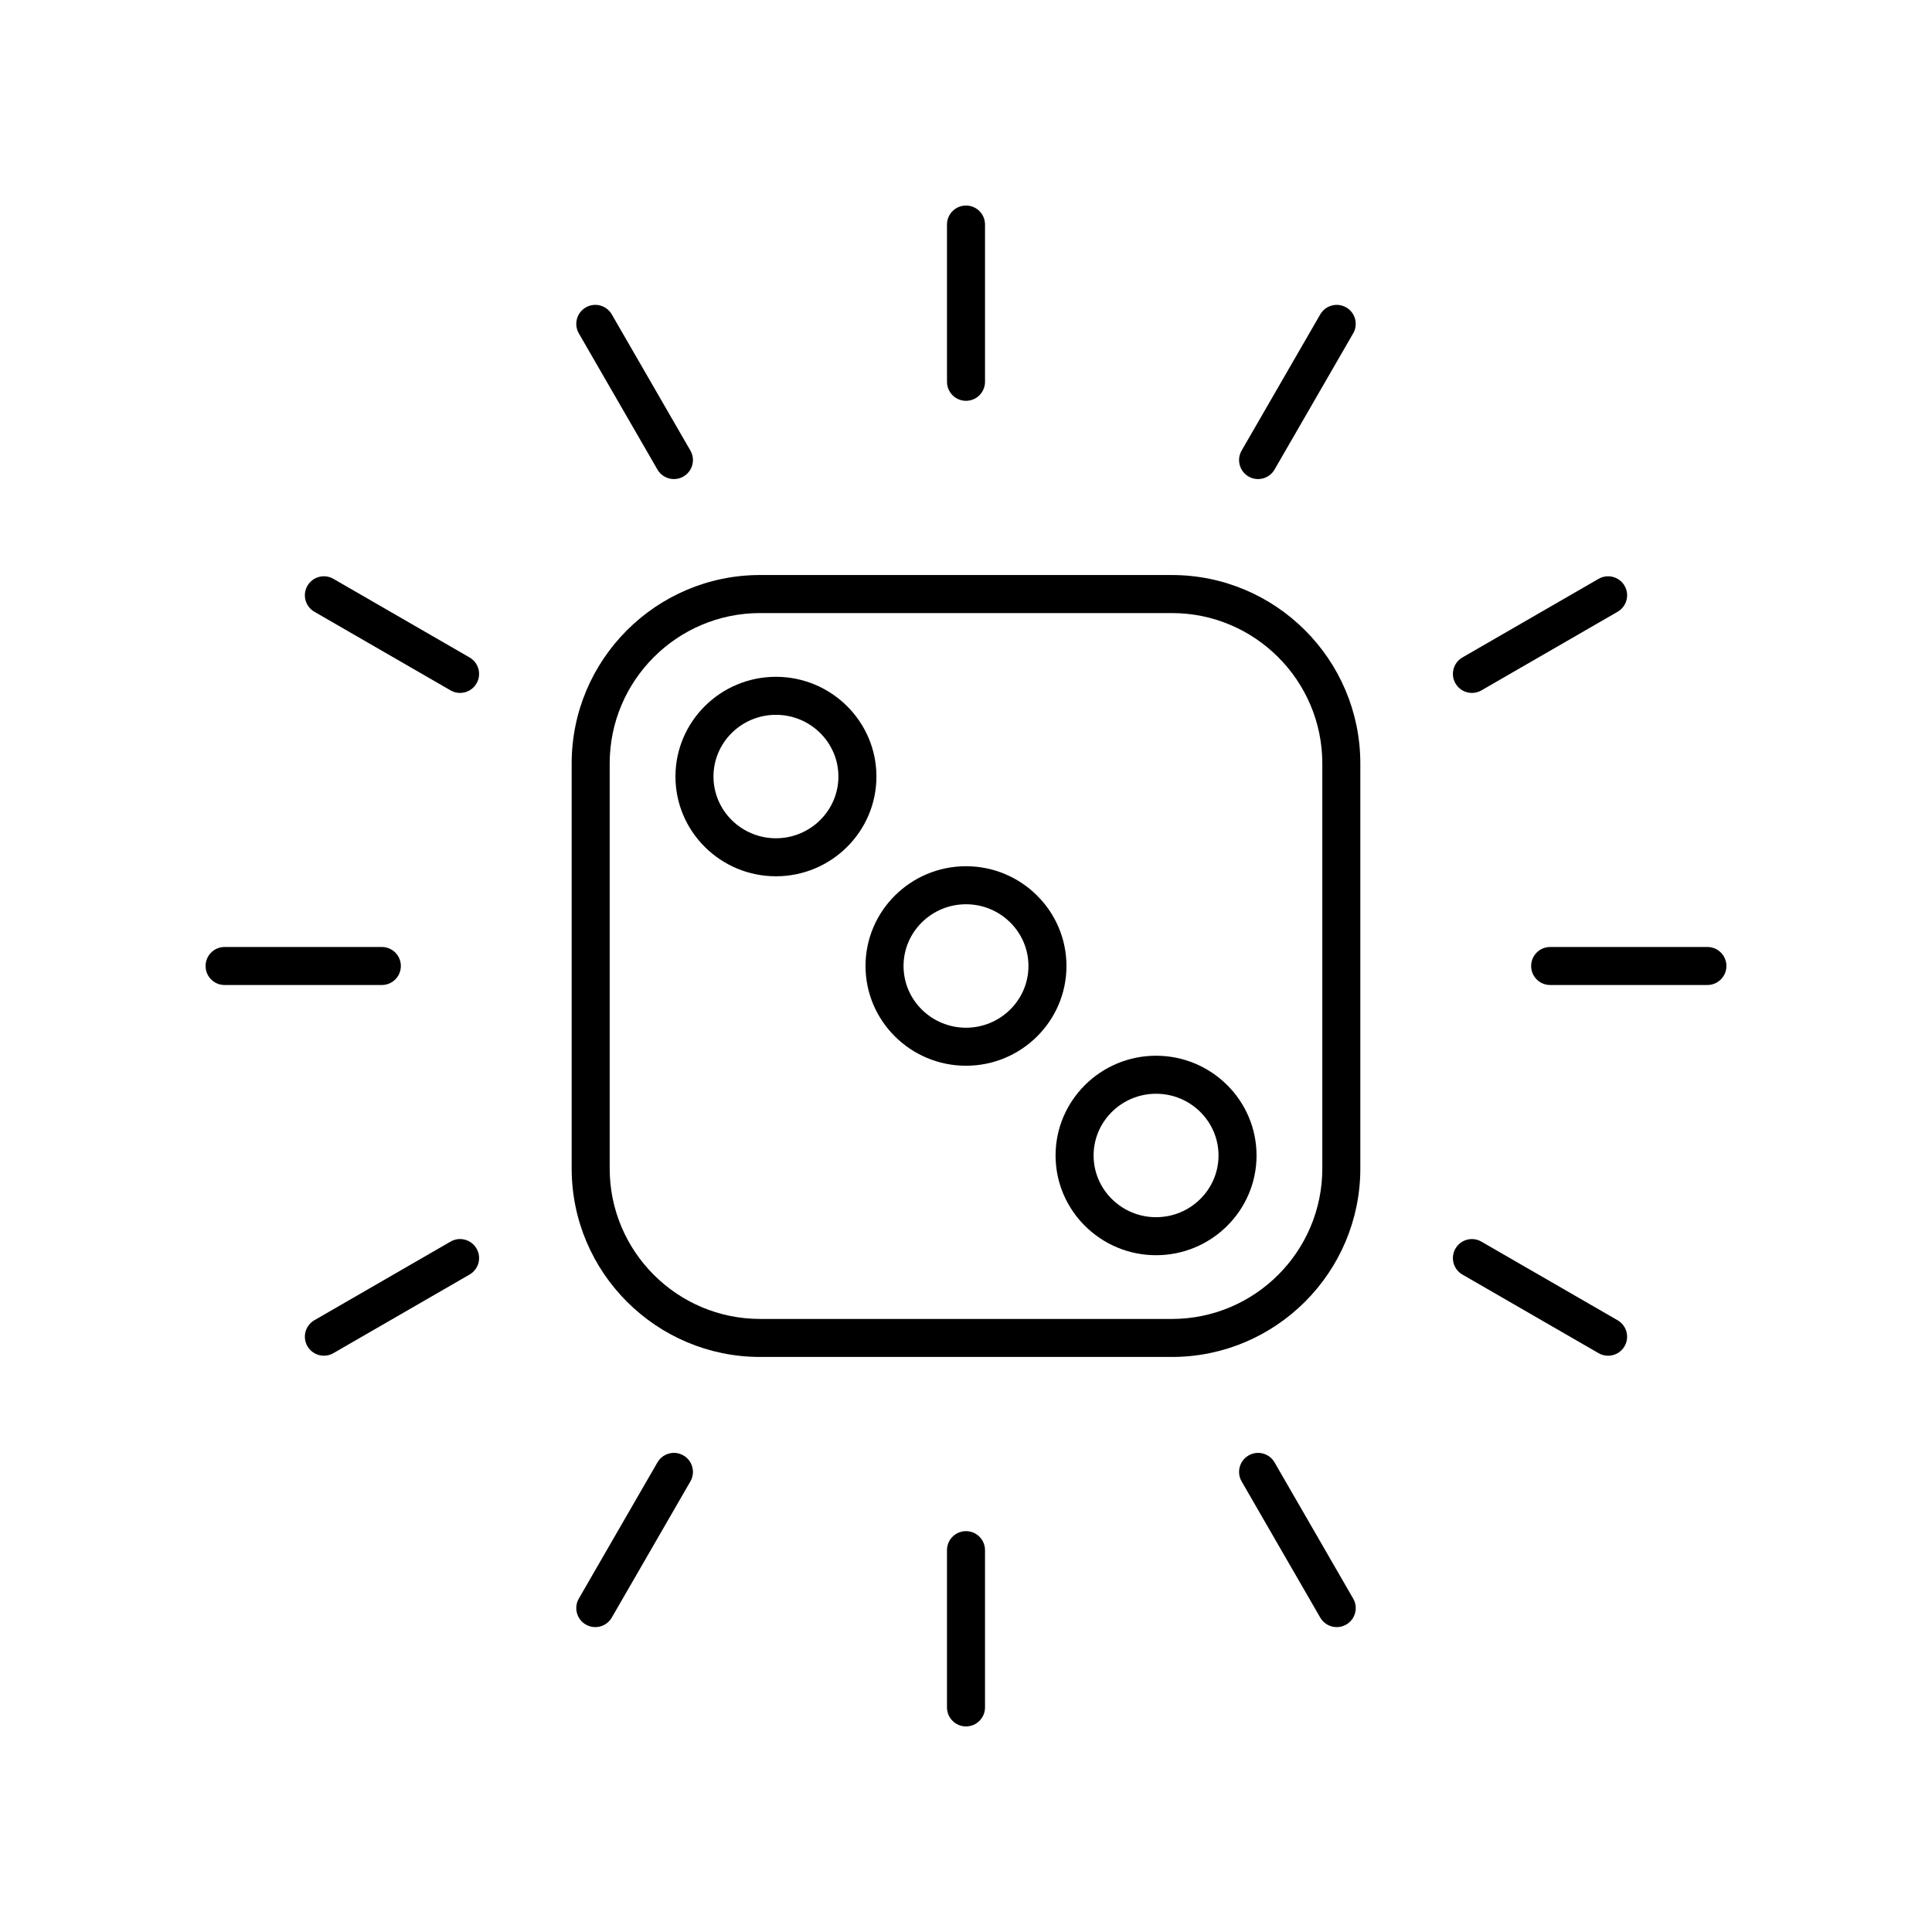
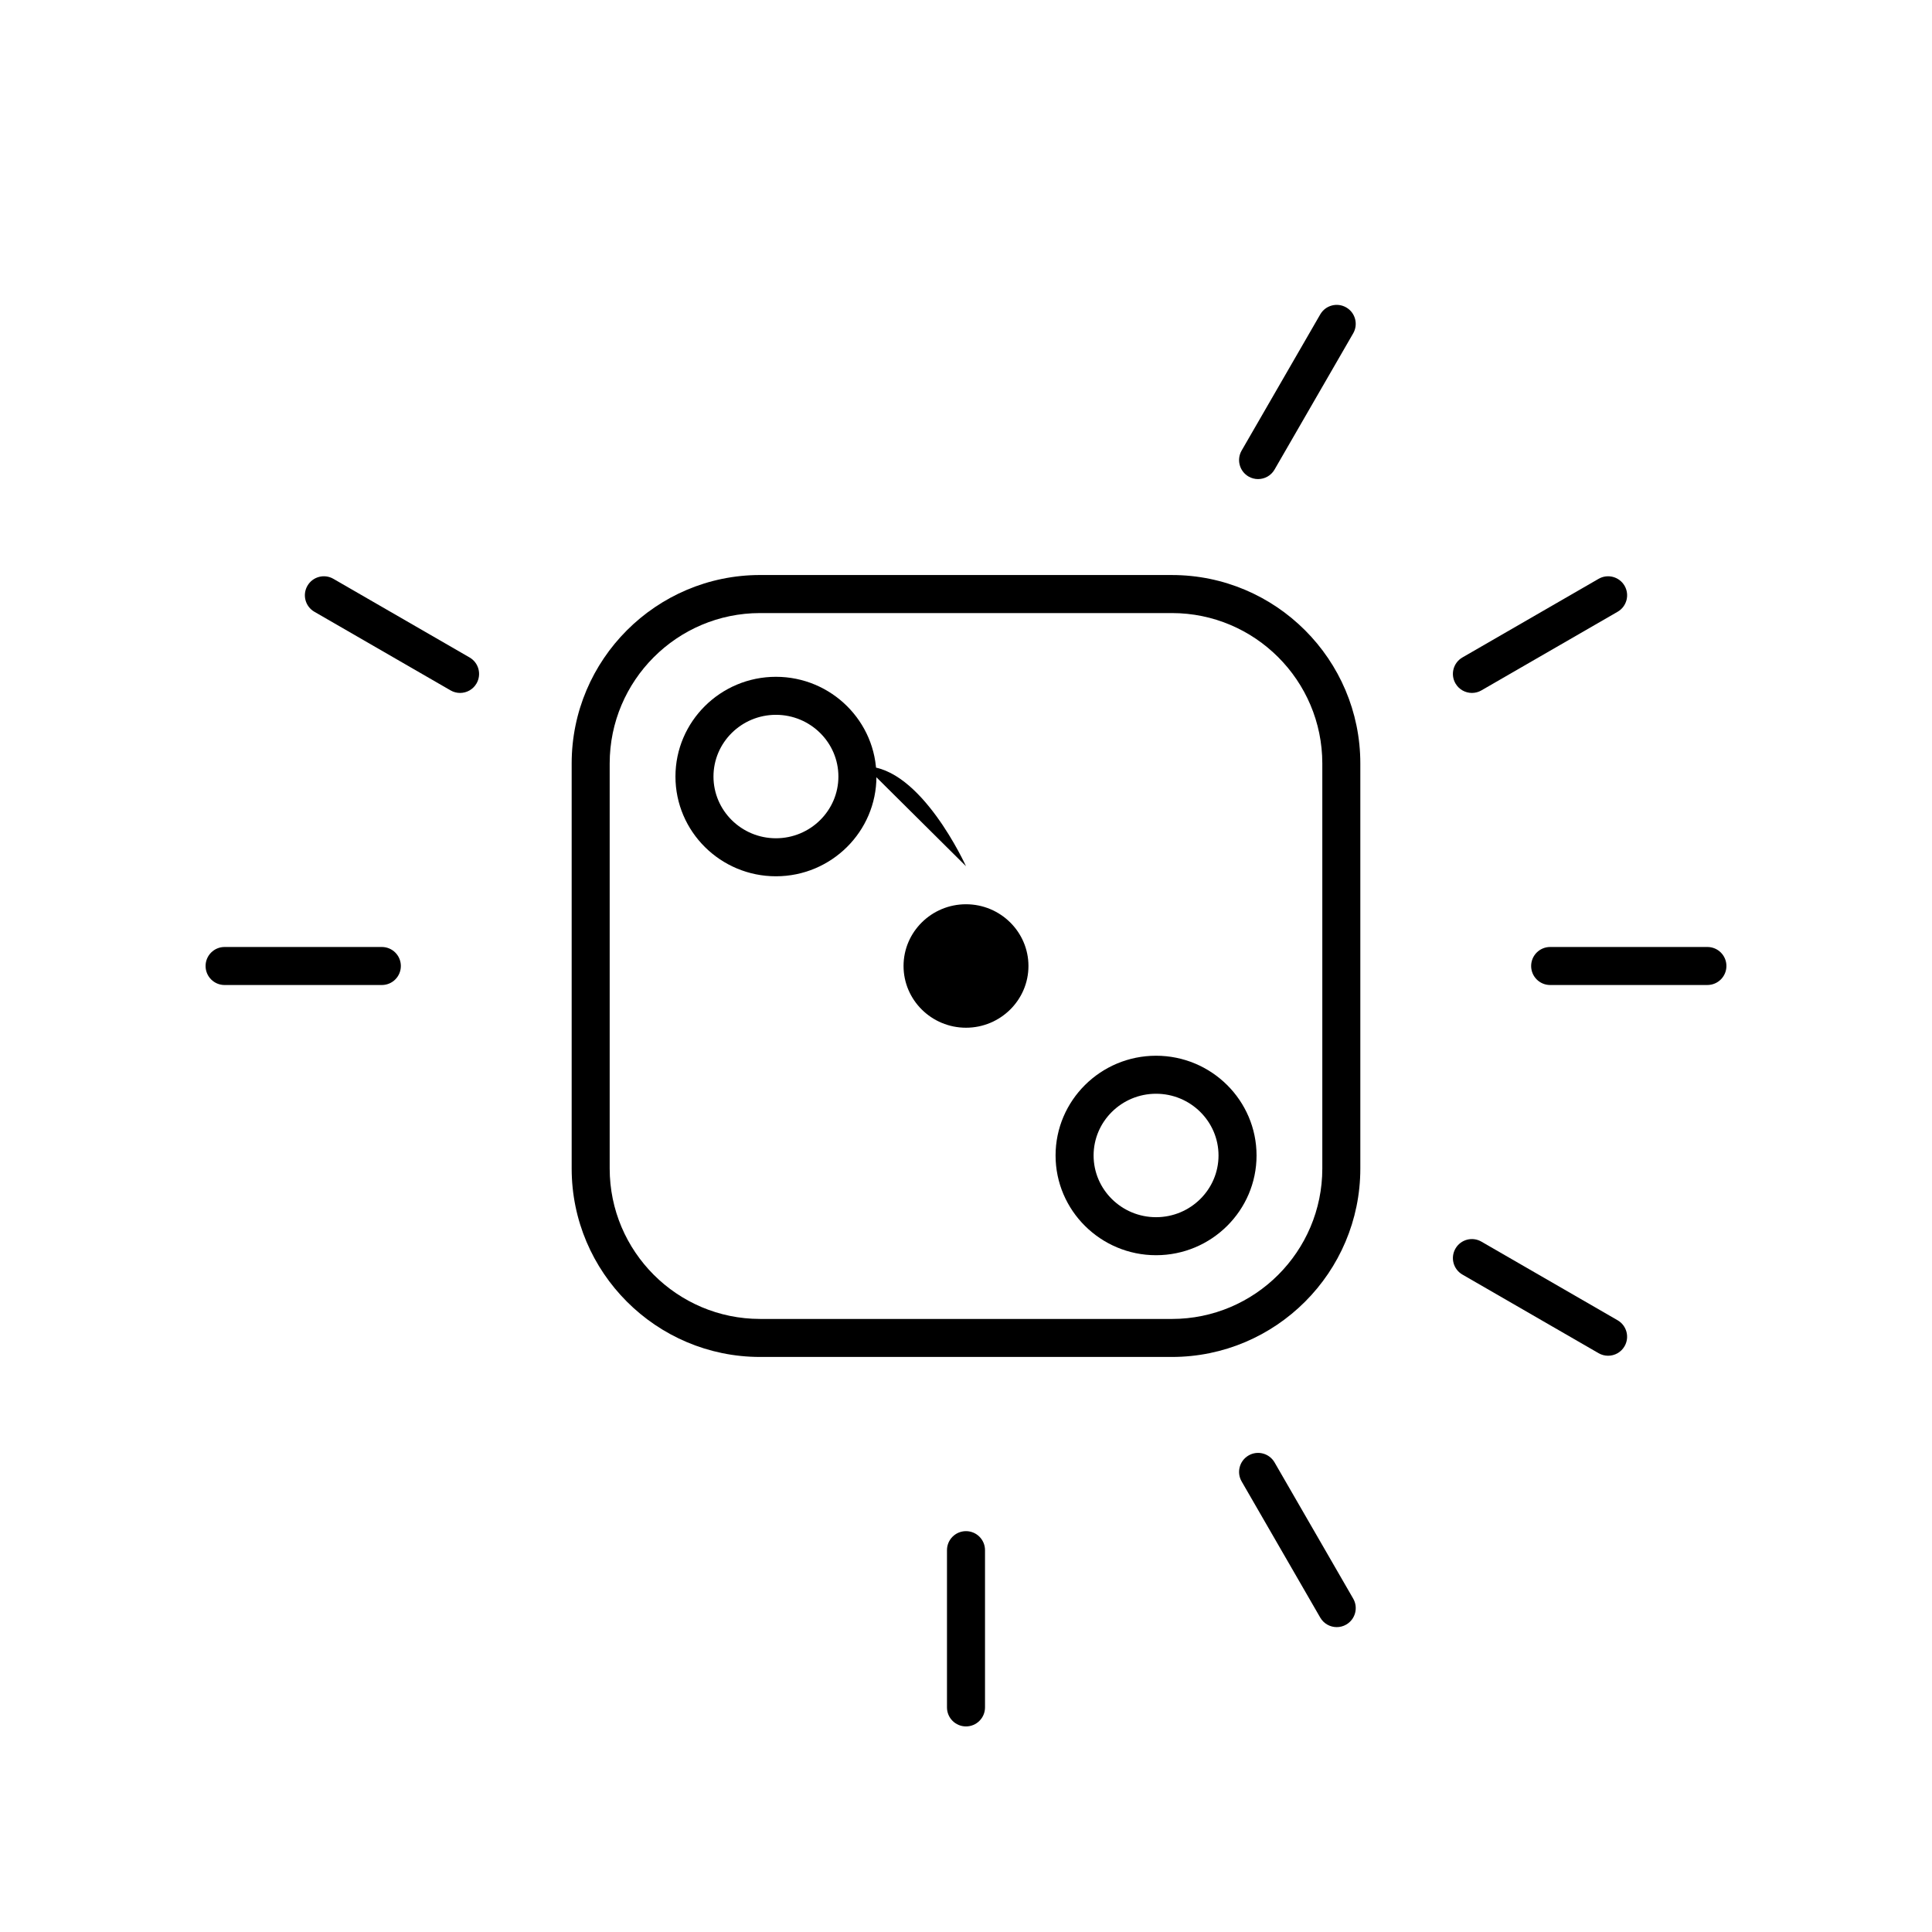
<svg xmlns="http://www.w3.org/2000/svg" fill="#000000" width="800px" height="800px" version="1.1" viewBox="144 144 512 512">
  <g>
-     <path d="m405.04 245.18v-41.672c0-2.785-2.254-5.039-5.039-5.039s-5.039 2.254-5.039 5.039v41.672c0 2.785 2.254 5.039 5.039 5.039 2.789 0 5.039-2.254 5.039-5.039z" />
-     <path d="m322.6 270.96c0.855 0 1.723-0.215 2.516-0.676 2.41-1.391 3.238-4.473 1.844-6.883l-20.836-36.09c-1.398-2.414-4.484-3.234-6.883-1.84-2.41 1.391-3.238 4.473-1.844 6.883l20.836 36.09c0.934 1.617 2.625 2.516 4.367 2.516z" />
    <path d="m225.47 299.24c-1.391 2.41-0.566 5.492 1.844 6.883l36.09 20.836c0.793 0.457 1.656 0.676 2.516 0.676 1.742 0 3.434-0.898 4.367-2.519 1.391-2.41 0.566-5.492-1.844-6.883l-36.09-20.836c-2.406-1.391-5.492-0.574-6.883 1.844z" />
    <path d="m198.48 400c0 2.785 2.254 5.039 5.039 5.039h41.672c2.785 0 5.039-2.254 5.039-5.039s-2.254-5.039-5.039-5.039h-41.676c-2.785 0-5.035 2.254-5.035 5.039z" />
-     <path d="m263.4 473.04-36.09 20.836c-2.406 1.391-3.234 4.473-1.84 6.883 0.934 1.617 2.629 2.519 4.367 2.519 0.855 0 1.723-0.215 2.516-0.676l36.09-20.836c2.41-1.391 3.238-4.473 1.844-6.883-1.398-2.418-4.488-3.238-6.887-1.844z" />
-     <path d="m318.23 531.55-20.836 36.09c-1.391 2.41-0.566 5.488 1.848 6.883 0.793 0.457 1.656 0.676 2.516 0.676 1.742 0 3.434-0.898 4.367-2.519l20.836-36.09c1.391-2.41 0.566-5.492-1.844-6.883-2.41-1.395-5.492-0.57-6.887 1.844z" />
    <path d="m394.96 554.81v41.672c0 2.785 2.254 5.039 5.039 5.039s5.039-2.254 5.039-5.039v-41.672c0-2.785-2.254-5.039-5.039-5.039s-5.039 2.254-5.039 5.039z" />
    <path d="m474.89 529.71c-2.41 1.391-3.238 4.473-1.844 6.883l20.836 36.09c0.934 1.617 2.629 2.519 4.367 2.519 0.855 0 1.723-0.215 2.516-0.676 2.41-1.391 3.238-4.473 1.844-6.883l-20.836-36.09c-1.398-2.414-4.484-3.238-6.883-1.844z" />
    <path d="m529.71 474.89c-1.391 2.41-0.566 5.492 1.844 6.883l36.09 20.836c0.789 0.457 1.656 0.676 2.512 0.676 1.742 0 3.434-0.898 4.367-2.519 1.391-2.41 0.566-5.492-1.844-6.883l-36.09-20.836c-2.406-1.395-5.488-0.574-6.879 1.844z" />
    <path d="m596.48 394.96h-41.672c-2.785 0-5.039 2.254-5.039 5.039s2.254 5.039 5.039 5.039l41.672-0.004c2.785 0 5.039-2.254 5.039-5.039 0-2.781-2.254-5.035-5.039-5.035z" />
    <path d="m574.53 299.24c-1.398-2.414-4.481-3.234-6.883-1.844l-36.09 20.836c-2.41 1.391-3.238 4.473-1.844 6.883 0.934 1.617 2.629 2.519 4.367 2.519 0.855 0 1.723-0.215 2.516-0.676l36.09-20.836c2.41-1.395 3.234-4.473 1.844-6.883z" />
    <path d="m477.4 270.96c1.742 0 3.434-0.898 4.367-2.519l20.836-36.09c1.395-2.41 0.57-5.488-1.84-6.879-2.406-1.391-5.492-0.57-6.883 1.844l-20.836 36.09c-1.391 2.41-0.566 5.492 1.844 6.883 0.793 0.457 1.656 0.672 2.512 0.672z" />
    <path d="m504.5 346.33c0-27.539-22.406-49.941-49.941-49.941l-109.12-0.004c-27.539 0-49.941 22.406-49.941 49.941v107.34c0 27.539 22.406 49.941 49.941 49.941h109.12c27.539 0 49.941-22.406 49.941-49.941zm-10.074 107.34c0 21.984-17.883 39.867-39.867 39.867l-109.12-0.004c-21.984 0-39.867-17.883-39.867-39.867v-107.33c0-21.984 17.883-39.867 39.867-39.867h109.12c21.984 0 39.867 17.883 39.867 39.867z" />
    <path d="m349.63 323.36c-14.68 0-26.629 11.855-26.629 26.43 0 14.578 11.945 26.434 26.629 26.434 14.688 0 26.633-11.855 26.633-26.434-0.004-14.574-11.949-26.43-26.633-26.43zm0 42.789c-9.125 0-16.551-7.34-16.551-16.359 0-9.02 7.426-16.355 16.551-16.355s16.555 7.336 16.555 16.355c0 9.02-7.43 16.359-16.555 16.359z" />
    <path d="m450.37 423.78c-14.688 0-26.633 11.855-26.633 26.434 0 14.574 11.945 26.43 26.633 26.43 14.68 0 26.629-11.855 26.629-26.43-0.004-14.578-11.949-26.434-26.629-26.434zm0 42.789c-9.125 0-16.555-7.336-16.555-16.355 0-9.02 7.43-16.359 16.555-16.359s16.551 7.34 16.551 16.359c0 9.02-7.426 16.355-16.551 16.355z" />
-     <path d="m400 373.56c-14.68 0-26.629 11.855-26.629 26.434 0 14.582 11.945 26.438 26.629 26.438 14.68 0 26.625-11.855 26.625-26.434s-11.945-26.438-26.625-26.438zm0 42.797c-9.125 0-16.551-7.34-16.551-16.359s7.422-16.359 16.551-16.359c9.125 0 16.551 7.34 16.551 16.359 0 9.016-7.426 16.359-16.551 16.359z" />
+     <path d="m400 373.56s-11.945-26.438-26.625-26.438zm0 42.797c-9.125 0-16.551-7.34-16.551-16.359s7.422-16.359 16.551-16.359c9.125 0 16.551 7.34 16.551 16.359 0 9.016-7.426 16.359-16.551 16.359z" />
  </g>
</svg>